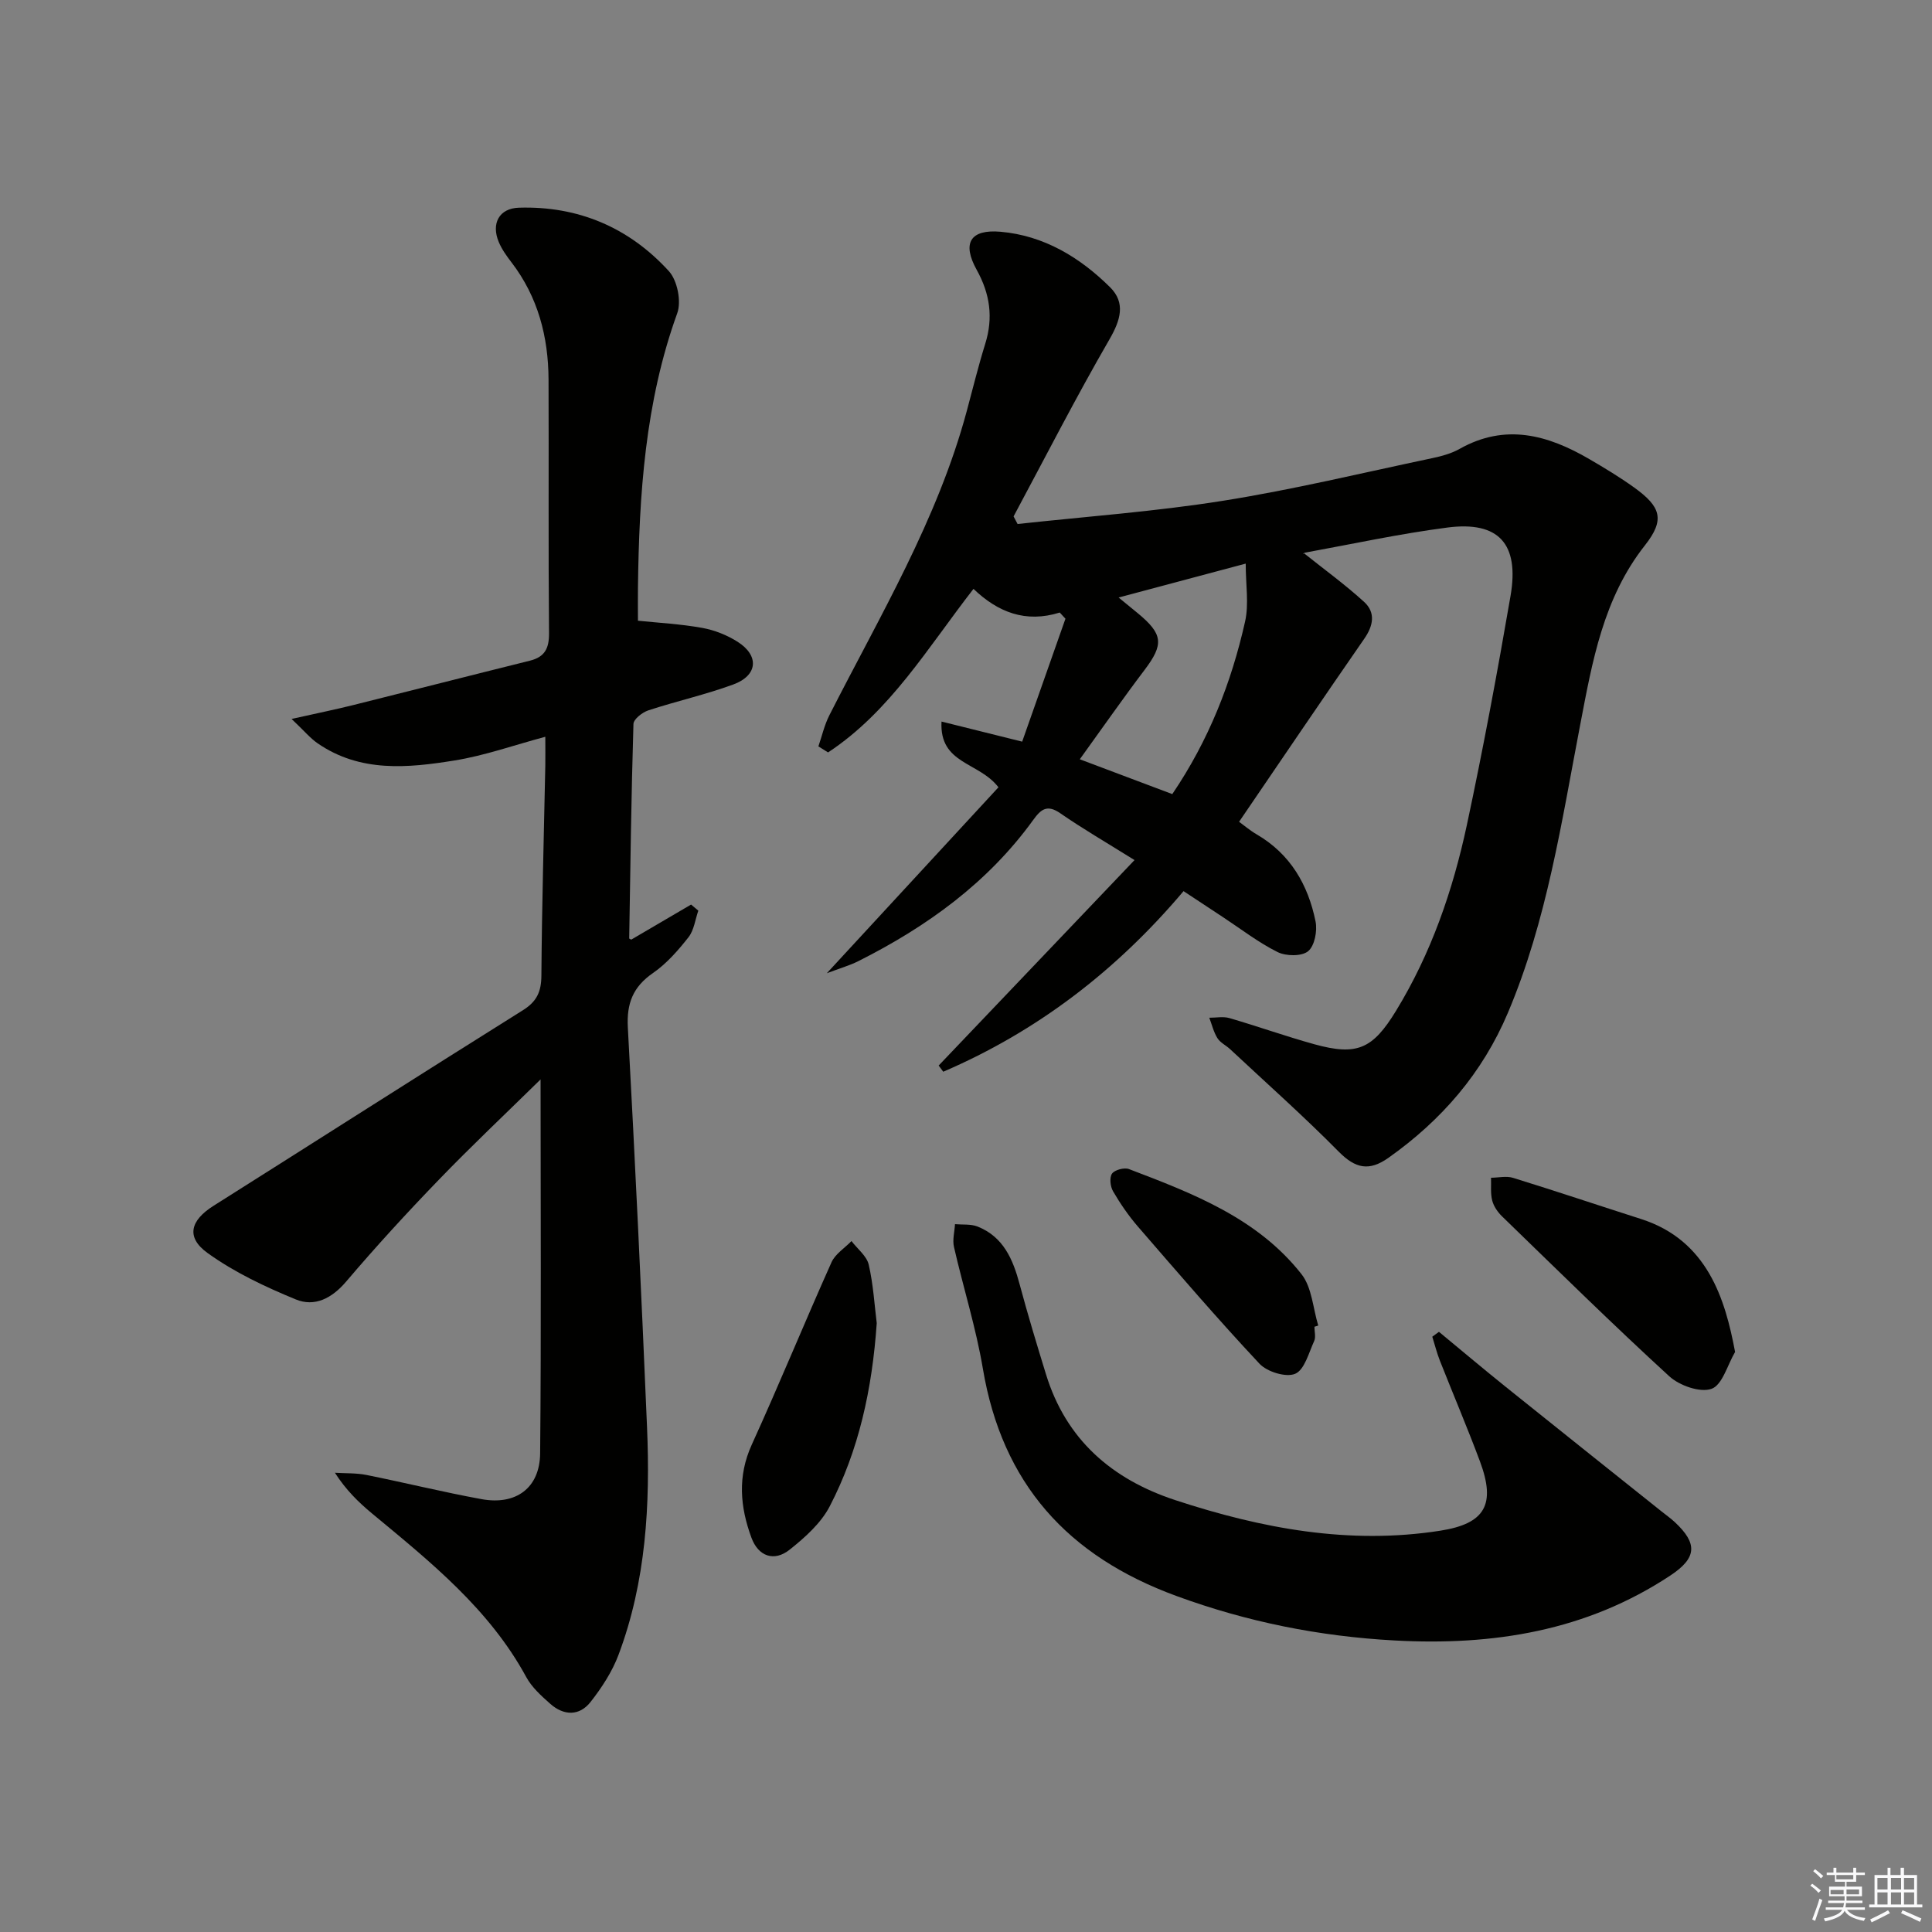
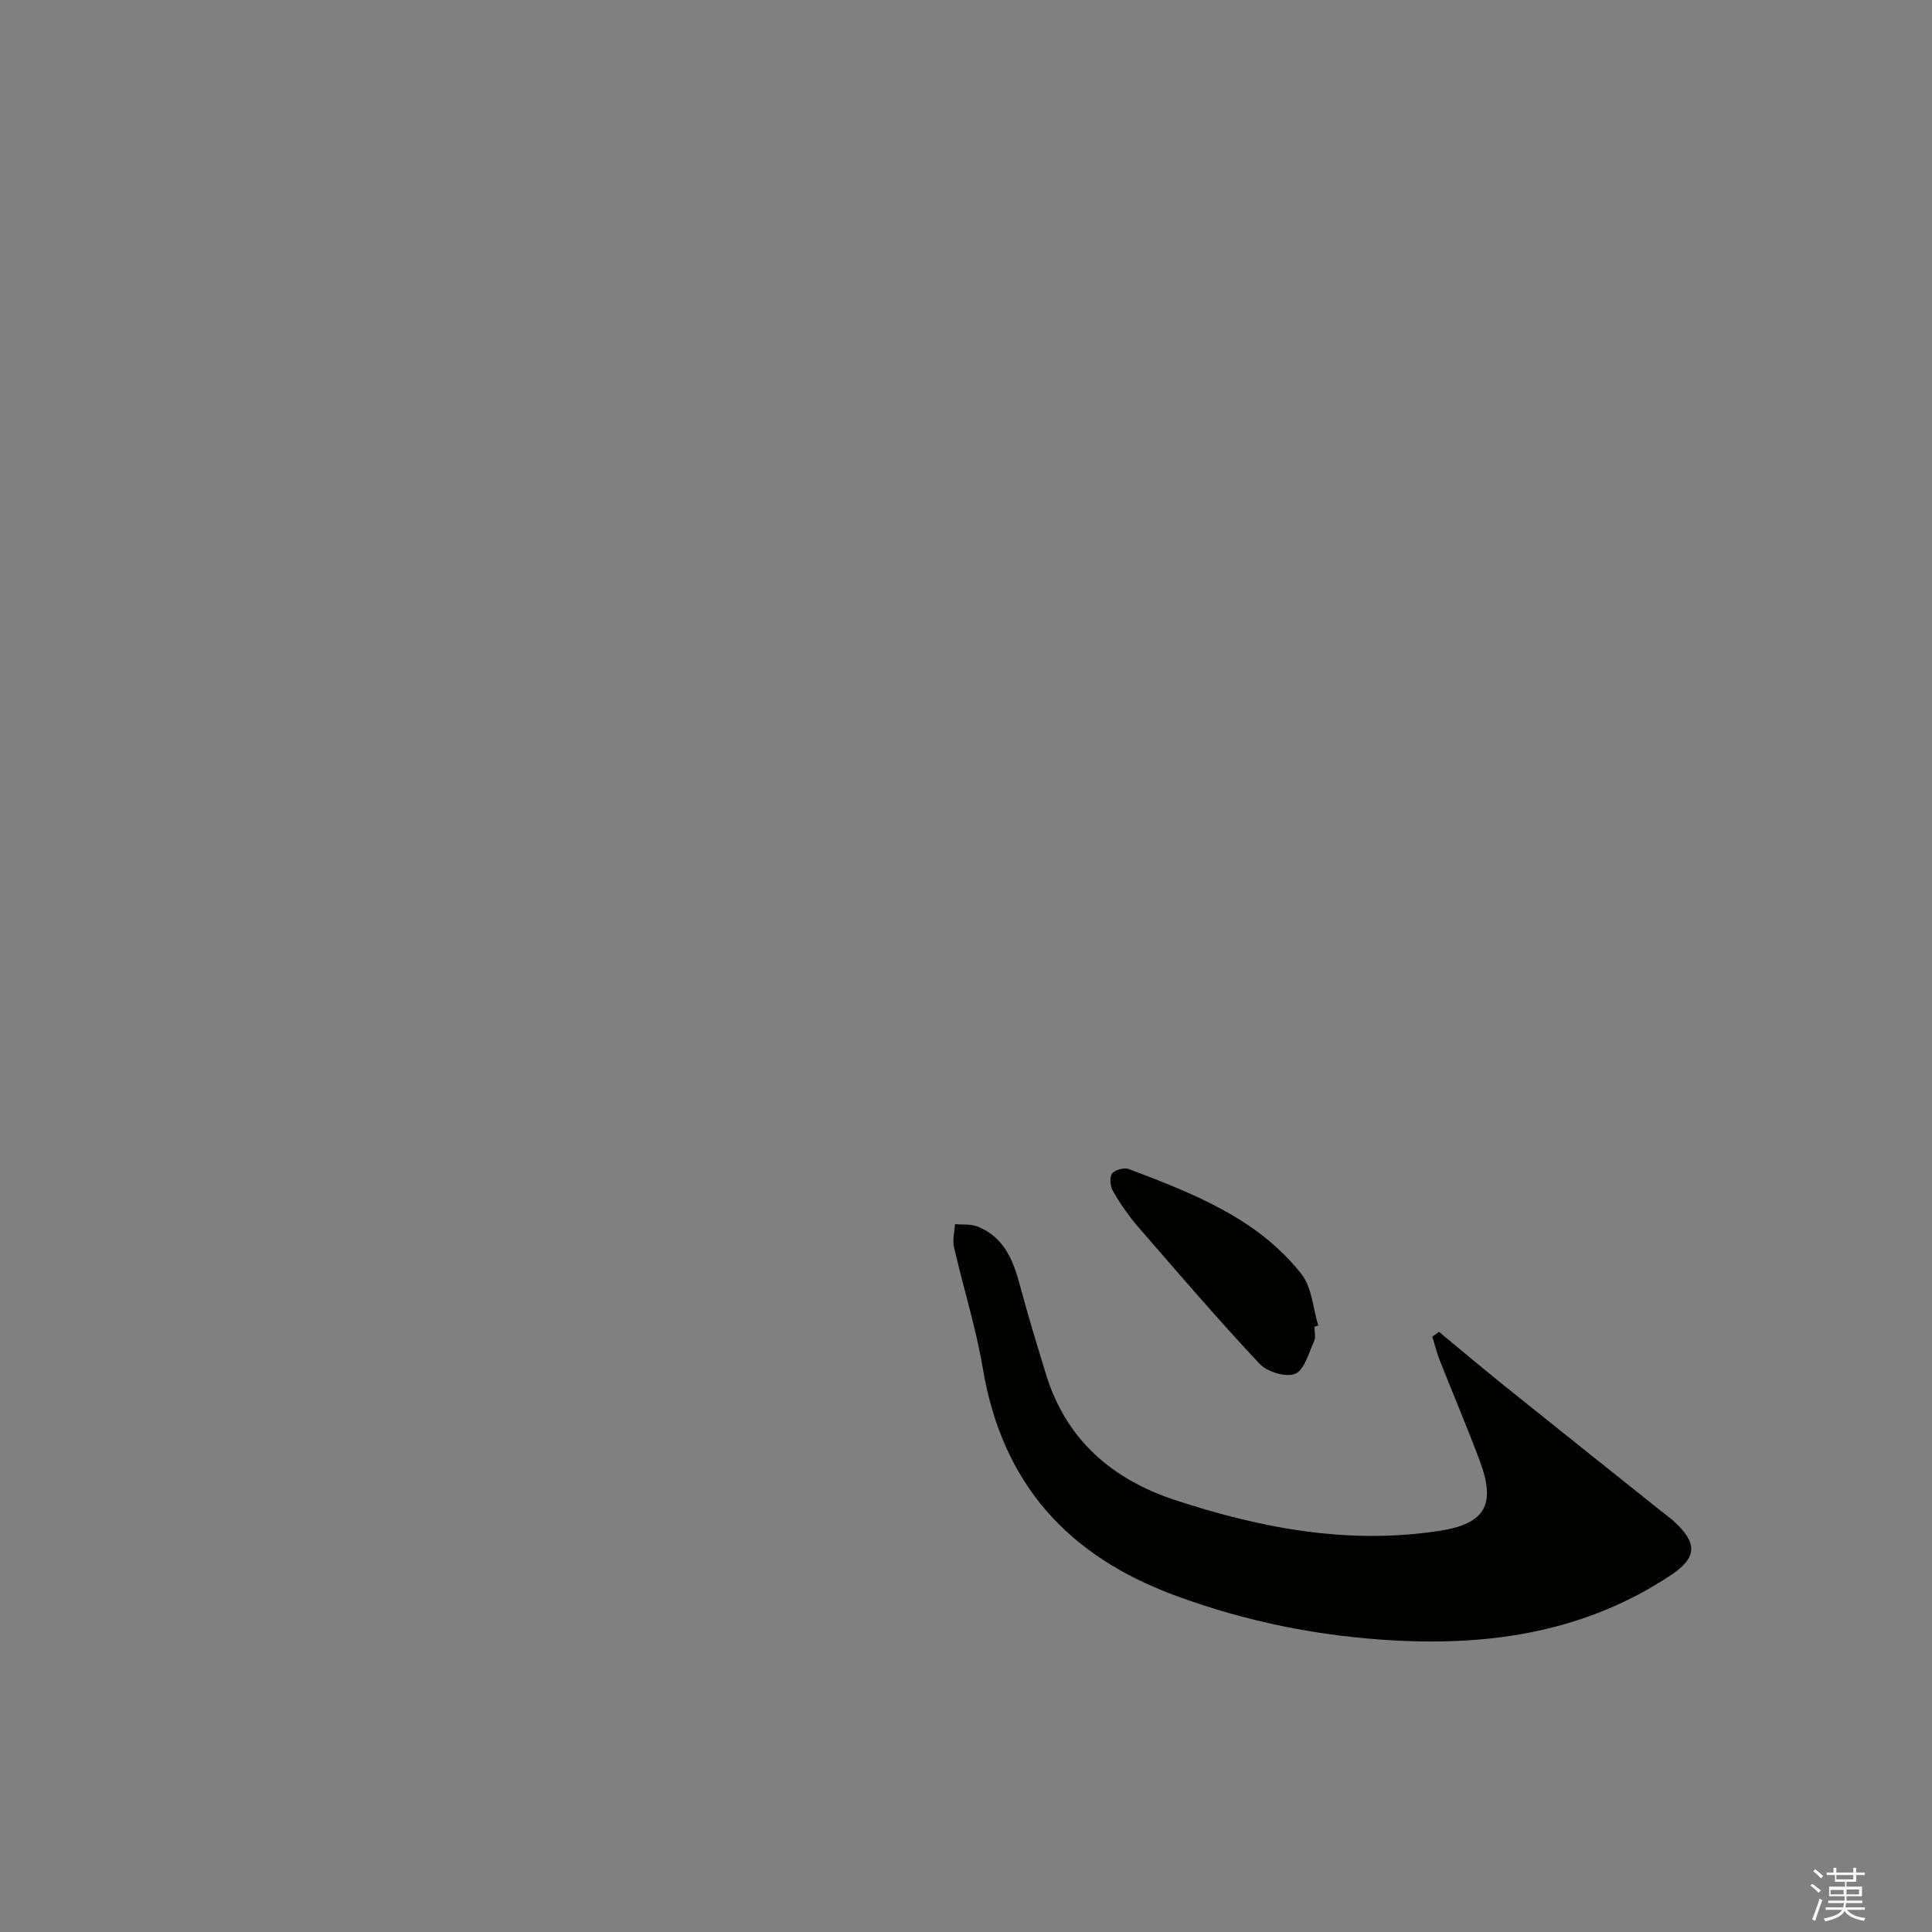
<svg xmlns="http://www.w3.org/2000/svg" enable-background="new 0 0 400 400" viewBox="0 0 400 400">
  <rect x="0" y="0" width="400" height="400" fill="#808080" stroke="none" />
  <g fill="#010100">
-     <path d="m210.68 108.49c14.18-1.55 28.45-2.57 42.52-4.81 14.55-2.31 28.92-5.79 43.36-8.83 1.94-.41 3.95-.96 5.65-1.92 9.46-5.33 18.25-2.89 26.84 2.12 3.16 1.84 6.3 3.74 9.27 5.87 5.56 4 6.44 6.66 2.25 11.98-8.64 10.96-10.9 24.07-13.39 37.07-3.88 20.21-6.89 40.59-14.99 59.73-5.28 12.48-13.73 22.23-24.72 30.01-4.03 2.85-6.86 2.21-10.31-1.28-7.24-7.33-14.96-14.18-22.49-21.22-.85-.79-2.04-1.34-2.62-2.28-.79-1.27-1.14-2.8-1.68-4.22 1.39.01 2.87-.3 4.15.07 5.89 1.71 11.68 3.78 17.6 5.42 8.83 2.44 12.07 1 16.9-6.9 7.29-11.92 11.78-24.96 14.68-38.5 3.36-15.73 6.31-31.57 9.04-47.42 1.86-10.82-2.47-15.53-13.06-14.16-9.87 1.28-19.63 3.4-29.43 5.19-.41.08-.74.57-.24.16 4.09 3.27 8.45 6.43 12.41 10.04 2.4 2.19 1.94 4.9.04 7.63-8.62 12.43-17.1 24.97-25.92 37.9 1.11.81 2.31 1.84 3.66 2.62 6.96 4.06 10.63 10.43 12.17 18.01.4 1.96-.19 5.07-1.54 6.17-1.33 1.09-4.57 1.04-6.31.18-3.98-1.98-7.57-4.77-11.31-7.23-2.61-1.72-5.22-3.44-8.17-5.39-13.92 16.49-30.35 29.05-49.75 37.39-.32-.43-.63-.85-.95-1.28 13.37-14.03 26.75-28.06 40.55-42.54-5.91-3.69-10.77-6.51-15.38-9.7-2.72-1.88-4-.82-5.6 1.4-9.39 12.99-21.99 22.07-36.13 29.19-1.88.95-3.95 1.53-6.6 2.54 12.25-13.27 23.93-25.93 35.54-38.5-4.08-5.32-12.25-4.75-11.79-13.61 5.37 1.34 10.39 2.59 16.7 4.16 2.93-8.32 5.94-16.88 8.96-25.45-.39-.43-.78-.86-1.18-1.28-7.06 2.21-12.81-.06-17.86-4.9-9.47 12.18-17.28 25.41-30.11 33.86-.67-.42-1.34-.83-2-1.25.74-2.15 1.24-4.41 2.26-6.42 10.45-20.57 22.39-40.46 28.46-63.01 1.25-4.64 2.39-9.32 3.82-13.91 1.7-5.43.99-10.36-1.77-15.33-3.08-5.55-1.31-8.42 4.93-7.88 9 .79 16.42 5.29 22.68 11.48 3.27 3.24 2.19 6.81-.13 10.82-6.95 12.02-13.28 24.4-19.84 36.64.26.51.54 1.04.83 1.57zm32.03 55.92c7.54-11.12 12.23-23.07 15.07-35.72.82-3.65.13-7.63.13-12-9.12 2.43-17.33 4.62-26.31 7.02 1.69 1.39 2.78 2.29 3.88 3.18 5.36 4.4 5.51 6.5 1.47 11.84-4.47 5.9-8.7 11.98-13.39 18.47 6.64 2.5 12.63 4.75 19.15 7.21z" />
-     <path d="m112.9 152.54c-6.59 1.77-12.57 3.9-18.74 4.9-9.71 1.57-19.59 2.54-28.42-3.56-1.53-1.06-2.76-2.56-5.37-5.03 5.21-1.17 8.98-1.93 12.71-2.86 12.21-3.04 24.41-6.17 36.62-9.2 3.1-.77 4-2.55 3.97-5.73-.16-17.49-.03-34.99-.1-52.48-.04-8.85-2.18-17.09-7.67-24.26-1.01-1.31-2.01-2.71-2.64-4.22-1.59-3.81.06-6.97 4.18-7.1 12.3-.38 22.84 4.13 31.06 13.16 1.74 1.92 2.6 6.24 1.72 8.68-6.68 18.46-7.9 37.61-8.14 56.93-.03 2.16 0 4.32 0 6.74 4.24.44 8.83.68 13.32 1.49 2.54.46 5.14 1.49 7.32 2.88 4.52 2.87 4.17 6.97-.89 8.83-5.74 2.11-11.77 3.45-17.59 5.36-1.25.41-3.06 1.82-3.09 2.82-.45 14.79-.64 29.59-.88 44.39 0 .08.26.16.42.26 4.11-2.41 8.25-4.84 12.39-7.26.5.42 1 .84 1.5 1.26-.65 1.86-.89 4.05-2.04 5.51-2.14 2.72-4.52 5.45-7.34 7.4-4.16 2.87-5.49 6.31-5.21 11.31 1.5 27.55 2.81 55.12 3.97 82.69.68 16.02-.19 31.95-5.9 47.16-1.31 3.49-3.46 6.79-5.78 9.75s-5.54 2.88-8.34.41c-1.85-1.64-3.82-3.41-4.98-5.54-7.68-14.15-19.92-23.92-31.97-33.91-2.77-2.3-5.36-4.83-7.65-8.4 2.17.14 4.39.03 6.51.45 7.96 1.6 15.86 3.55 23.84 5.01 7.14 1.31 12.08-2.31 12.14-9.5.24-25.63.09-51.25.09-77.4-7.29 7.16-14.35 13.81-21.08 20.79-6.59 6.82-13.01 13.82-19.15 21.04-2.97 3.5-6.54 5.34-10.48 3.71-6.34-2.61-12.71-5.61-18.24-9.6-4.55-3.28-3.53-6.76 1.22-9.76 21.36-13.48 42.64-27.09 64.05-40.49 2.93-1.83 3.83-3.87 3.85-7.22.1-14.47.52-28.95.81-43.42.03-1.78 0-3.58 0-5.99z" />
    <path d="m297.92 275.74c4.57 3.77 9.1 7.6 13.72 11.31 10.76 8.65 21.57 17.25 32.36 25.87.91.73 1.87 1.4 2.72 2.19 4.81 4.47 4.6 7.45-.89 11.08-17.38 11.5-36.7 14.57-57.12 13.45-15.54-.85-30.45-3.82-45.15-9.21-22.52-8.25-36.07-23.27-40.07-47.08-1.43-8.49-4.06-16.77-5.98-25.18-.34-1.48.12-3.14.21-4.72 1.56.14 3.27-.06 4.67.49 5.36 2.13 7.34 6.8 8.72 11.98 1.67 6.24 3.55 12.43 5.45 18.61 4.16 13.54 13.64 21.73 26.75 26.05 17.86 5.87 36.05 9.29 54.91 6.33 9.29-1.46 11.51-5.45 8.18-14.37-2.61-6.99-5.54-13.87-8.28-20.81-.64-1.62-1.06-3.32-1.58-4.98.46-.34.92-.67 1.38-1.01z" />
-     <path d="m359.23 279.91c-1.58 2.68-2.63 6.83-4.87 7.63-2.38.84-6.66-.67-8.77-2.61-11.76-10.77-23.14-21.98-34.59-33.08-.91-.88-1.74-2.08-2.05-3.28-.39-1.5-.19-3.15-.25-4.73 1.52-.01 3.17-.41 4.56.02 8.86 2.74 17.65 5.69 26.49 8.52 13.81 4.41 17.45 16.68 19.48 27.53z" />
-     <path d="m181.52 273.94c-.95 13.72-3.71 26.3-9.72 37.9-1.82 3.52-5.14 6.48-8.32 9.01-3.2 2.54-6.48 1.4-7.91-2.5-2.34-6.36-2.91-12.7.08-19.26 5.69-12.49 10.89-25.21 16.5-37.74.78-1.74 2.73-2.94 4.14-4.4 1.23 1.62 3.15 3.08 3.57 4.88.96 4.16 1.2 8.49 1.66 12.11z" />
    <path d="m272.14 274.69c0 1 .32 2.14-.06 2.97-1.12 2.44-2 5.95-3.93 6.77-1.89.8-5.81-.4-7.39-2.09-8.64-9.22-16.87-18.81-25.15-28.37-1.95-2.25-3.66-4.75-5.16-7.32-.58-.99-.78-2.85-.22-3.66.55-.78 2.53-1.31 3.5-.95 13.25 5.05 26.61 10.16 35.73 21.76 2.17 2.75 2.37 7.05 3.47 10.64-.27.09-.53.17-.79.25z" />
  </g>
  <path d="m374.8 390.4.4-.4c.7.5 1.3 1 1.8 1.4l-.5.5c-.5-.6-1.1-1.1-1.7-1.5zm1 7.3-.6-.3c.5-1.4 1.1-2.8 1.5-4.3.2.1.4.2.6.3-.5 1.3-1 2.8-1.5 4.3zm-.4-10.3.4-.4c.4.3 1 .8 1.7 1.4l-.5.5c-.4-.5-1-1-1.6-1.5zm2.5.3h1.7v-1h.6v1h3.5v-1h.6v1h1.8v.5h-1.8v1.4h-2v1h3.2v2h-3.2v.9h3.3v.5h-3.4c0 .3-.1.6-.1.9h4v.5h-3.7c.7.9 1.9 1.5 3.8 1.7-.1.2-.2.4-.3.6-2.1-.4-3.5-1.1-4-2.1-.4 1-1.8 1.7-4 2.2-.1-.2-.2-.4-.3-.6 2.1-.4 3.4-1 3.8-1.8h-3.4v-.5h3.6c.1-.3.1-.6.2-.9h-3.3v-.5h3.4c0-.3 0-.6 0-.9h-3.2v-2h3.3v-1h-2.1v-1.4h-1.7v-.5zm1.1 3.5v1h2.7c0-.3 0-.4 0-.4 0-.1 0-.2 0-.2 0-.1 0-.2 0-.3h-2.7zm1.2-3v.9h3.5v-.9zm4.7 3h-2.6v.6.4h2.6z" fill="#fafafb" />
-   <path d="m393.6 386.7h.6v1.5h2.7v6.1h1.1v.6h-11v-.6h1.1v-6.1h2.7v-1.5h.6v1.5h2.1v-1.5zm-2.7 8.8.4.6c-1.2.6-2.5 1.3-3.8 1.9-.1-.2-.2-.4-.3-.6 1.2-.6 2.5-1.2 3.7-1.9zm-2.2-6.7v2.4h2.1v-2.4zm0 3v2.5h2.1v-2.5zm2.8-3v2.4h2.1v-2.4zm0 3v2.5h2.1v-2.5zm6 6.1c-1.4-.7-2.7-1.3-3.9-1.8l.3-.6c1.5.6 2.7 1.2 3.9 1.7zm-1.2-9.1h-2.1v2.4h2.1zm-2.1 3v2.5h2.1v-2.5z" fill="#fafafb" />
</svg>